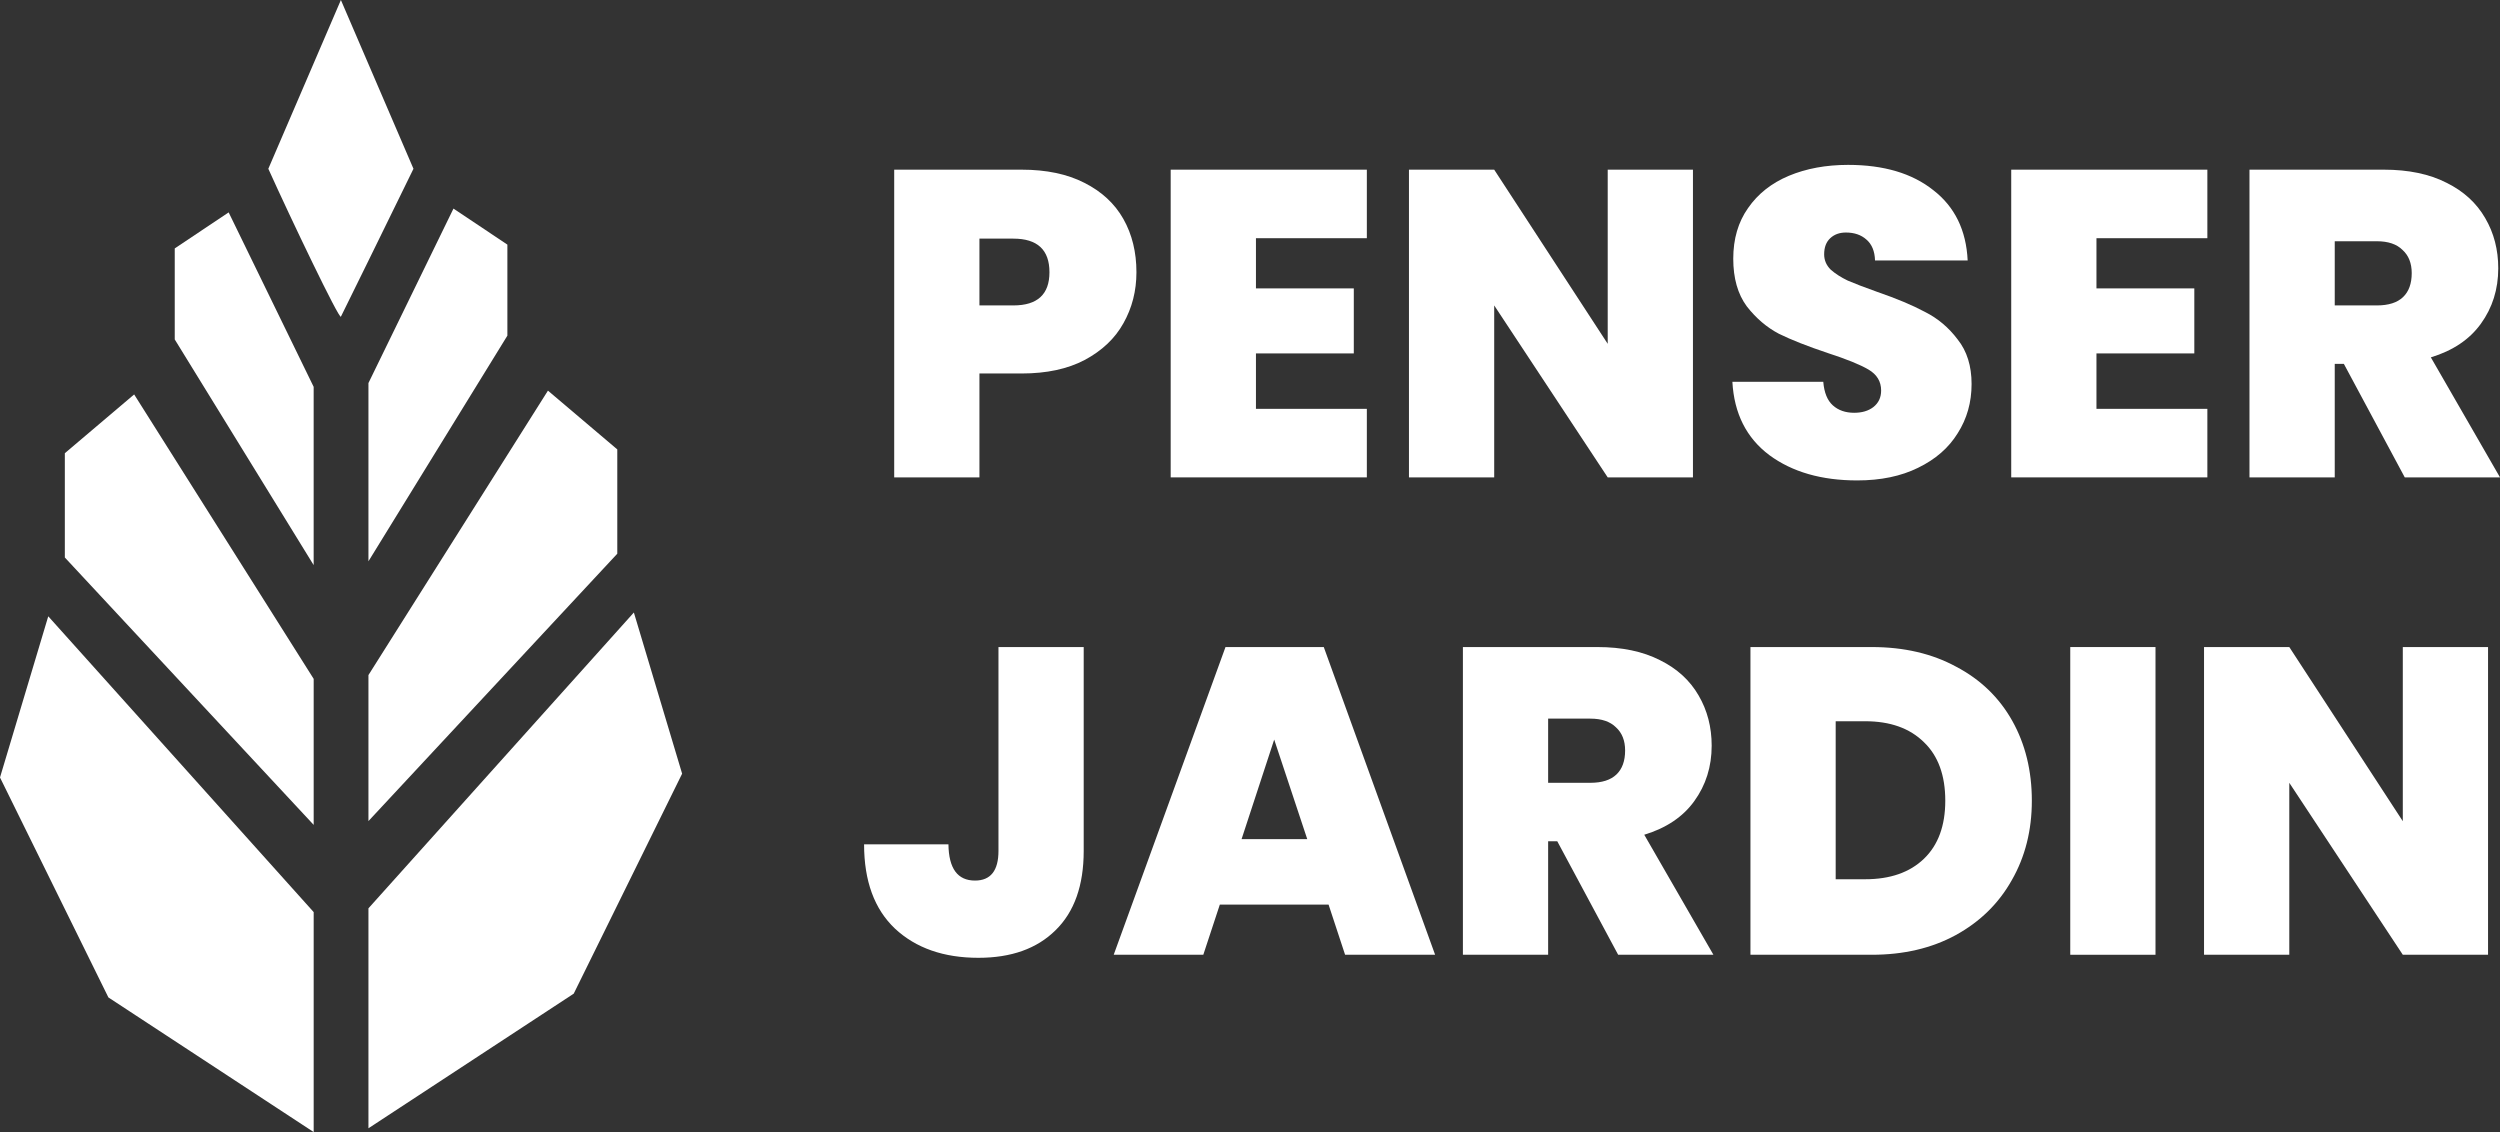
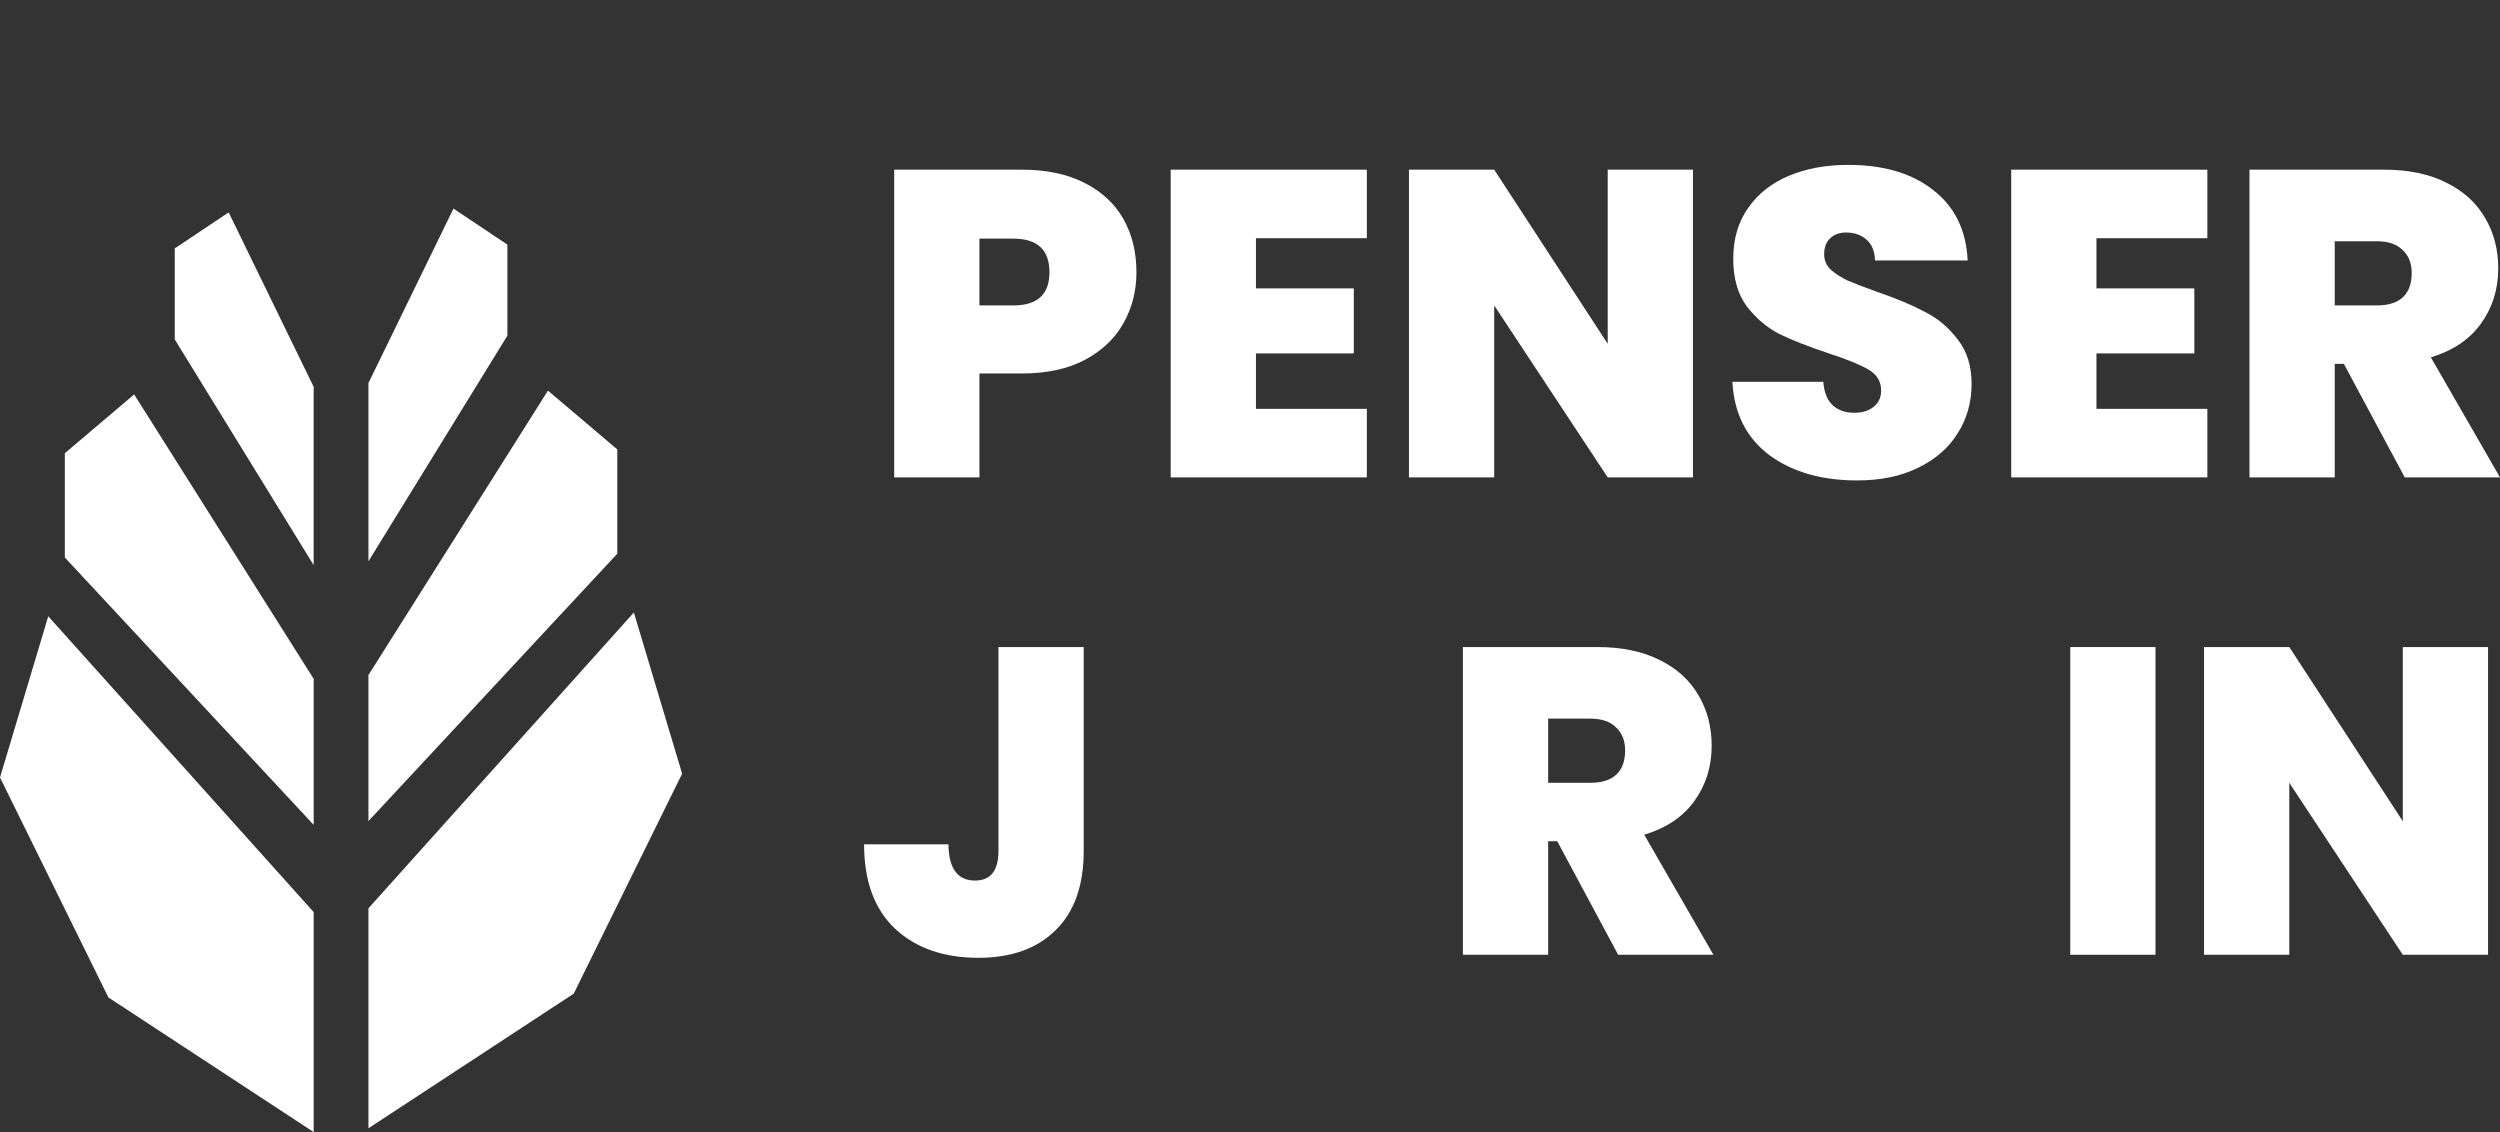
<svg xmlns="http://www.w3.org/2000/svg" width="106" height="48" viewBox="0 0 106 48" fill="none">
  <rect x="0" y="0" width="106" height="48" fill="#333333" stroke="none" />
  <path d="M48.185 11.543C48.185 12.333 48.001 13.055 47.632 13.708C47.275 14.35 46.728 14.868 45.991 15.263C45.265 15.645 44.374 15.836 43.317 15.836H41.528V20.241H37.914V7.194H43.317C44.362 7.194 45.247 7.379 45.972 7.749C46.71 8.12 47.263 8.632 47.632 9.285C48.001 9.939 48.185 10.692 48.185 11.543ZM42.966 12.95C43.987 12.95 44.497 12.481 44.497 11.543C44.497 10.593 43.987 10.118 42.966 10.118H41.528V12.95H42.966Z" fill="white" />
  <path d="M53.252 10.1V12.228H57.401V14.985H53.252V17.335H57.954V20.241H49.637V7.194H57.954V10.1H53.252Z" fill="white" />
  <path d="M71.781 20.241H68.167L63.354 12.95V20.241H59.74V7.194H63.354L68.167 14.578V7.194H71.781V20.241Z" fill="white" />
  <path d="M78.746 20.37C77.233 20.37 75.992 20.013 75.02 19.297C74.049 18.569 73.527 17.533 73.453 16.188H77.307C77.344 16.645 77.479 16.978 77.713 17.188C77.946 17.397 78.248 17.502 78.616 17.502C78.948 17.502 79.219 17.422 79.428 17.262C79.649 17.089 79.76 16.854 79.76 16.558C79.76 16.176 79.582 15.88 79.225 15.67C78.868 15.46 78.291 15.226 77.492 14.967C76.643 14.683 75.955 14.412 75.426 14.152C74.91 13.881 74.455 13.492 74.062 12.987C73.68 12.468 73.49 11.796 73.49 10.97C73.49 10.13 73.699 9.415 74.117 8.823C74.535 8.218 75.113 7.762 75.85 7.453C76.588 7.145 77.424 6.991 78.358 6.991C79.87 6.991 81.075 7.348 81.973 8.064C82.882 8.767 83.368 9.76 83.429 11.043H79.501C79.489 10.649 79.366 10.353 79.133 10.155C78.911 9.958 78.623 9.859 78.266 9.859C77.996 9.859 77.774 9.939 77.602 10.1C77.43 10.26 77.344 10.488 77.344 10.784C77.344 11.031 77.436 11.247 77.621 11.432C77.817 11.605 78.057 11.759 78.34 11.895C78.623 12.018 79.04 12.178 79.594 12.376C80.417 12.66 81.094 12.943 81.622 13.227C82.163 13.499 82.624 13.887 83.005 14.393C83.399 14.887 83.595 15.516 83.595 16.281C83.595 17.058 83.399 17.755 83.005 18.372C82.624 18.989 82.065 19.476 81.327 19.834C80.602 20.192 79.741 20.37 78.746 20.37Z" fill="white" />
  <path d="M88.89 10.1V12.228H93.039V14.985H88.89V17.335H93.592V20.241H85.276V7.194H93.592V10.1H88.89Z" fill="white" />
  <path d="M101.962 20.241L99.38 15.429H98.993V20.241H95.378V7.194H101.076C102.121 7.194 103.006 7.379 103.732 7.749C104.457 8.107 105.004 8.607 105.373 9.248C105.742 9.878 105.926 10.587 105.926 11.377C105.926 12.265 105.68 13.048 105.189 13.727C104.709 14.393 104.002 14.868 103.068 15.152L106 20.241H101.962ZM98.993 12.95H100.781C101.273 12.95 101.642 12.832 101.888 12.598C102.134 12.364 102.257 12.024 102.257 11.58C102.257 11.161 102.127 10.834 101.869 10.599C101.623 10.353 101.261 10.229 100.781 10.229H98.993V12.95Z" fill="white" />
  <path d="M45.949 27.435V36.078C45.949 37.546 45.55 38.668 44.751 39.446C43.964 40.223 42.876 40.611 41.486 40.611C40.011 40.611 38.831 40.198 37.946 39.372C37.073 38.545 36.637 37.354 36.637 35.8H40.214C40.226 36.824 40.601 37.336 41.339 37.336C42.003 37.336 42.335 36.916 42.335 36.078V27.435H45.949Z" fill="white" />
-   <path d="M56.331 38.354H51.721L51.02 40.482H47.221L51.961 27.435H56.128L60.849 40.482H57.032L56.331 38.354ZM55.427 35.578L54.026 31.358L52.643 35.578H55.427Z" fill="white" />
  <path d="M68.61 40.482L66.028 35.67H65.641V40.482H62.027V27.435H67.725C68.77 27.435 69.655 27.62 70.38 27.99C71.106 28.348 71.653 28.848 72.022 29.489C72.39 30.119 72.575 30.828 72.575 31.618C72.575 32.506 72.329 33.289 71.837 33.968C71.358 34.634 70.651 35.109 69.716 35.393L72.649 40.482H68.61ZM65.641 33.191H67.43C67.922 33.191 68.29 33.073 68.536 32.839C68.782 32.605 68.905 32.265 68.905 31.821C68.905 31.402 68.776 31.075 68.518 30.84C68.272 30.594 67.909 30.47 67.43 30.47H65.641V33.191Z" fill="white" />
-   <path d="M79.363 27.435C80.728 27.435 81.921 27.713 82.941 28.268C83.974 28.811 84.766 29.576 85.32 30.563C85.873 31.55 86.15 32.679 86.15 33.949C86.15 35.208 85.867 36.33 85.301 37.317C84.748 38.304 83.955 39.082 82.922 39.649C81.902 40.204 80.716 40.482 79.363 40.482H74.219V27.435H79.363ZM79.087 37.28C80.144 37.28 80.974 36.99 81.576 36.411C82.179 35.831 82.48 35.01 82.48 33.949C82.48 32.876 82.179 32.049 81.576 31.47C80.974 30.877 80.144 30.581 79.087 30.581H77.833V37.28H79.087Z" fill="white" />
  <path d="M91.393 27.435V40.482H87.779V27.435H91.393Z" fill="white" />
  <path d="M105.493 40.482H101.879L97.066 33.191V40.482H93.451V27.435H97.066L101.879 34.819V27.435H105.493V40.482Z" fill="white" />
-   <path d="M14.454 13.427C14.383 13.556 12.344 9.3 11.377 7.156L14.454 0L17.531 7.156C16.535 9.193 14.524 13.299 14.454 13.427Z" fill="white" />
  <path d="M15.622 47.839L15.622 38.513L26.876 25.97L28.922 32.804L24.326 42.131L15.622 47.839Z" fill="white" />
  <path d="M15.622 28.623L15.622 34.814L26.173 23.477V19.055L23.233 16.563L15.622 28.623Z" fill="white" />
  <path d="M15.622 23.799V16.241L19.227 8.844L21.513 10.372V14.231L15.622 23.799Z" fill="white" />
  <path d="M13.3 48L13.3 38.673L2.046 26.131L0 32.965L4.596 42.291L13.3 48Z" fill="white" />
  <path d="M13.3 28.784L13.3 34.975L2.749 23.638L2.749 19.216L5.688 16.724L13.3 28.784Z" fill="white" />
  <path d="M13.299 23.96L13.299 16.402L9.695 9.005L7.409 10.533L7.409 14.392L13.299 23.96Z" fill="white" />
</svg>